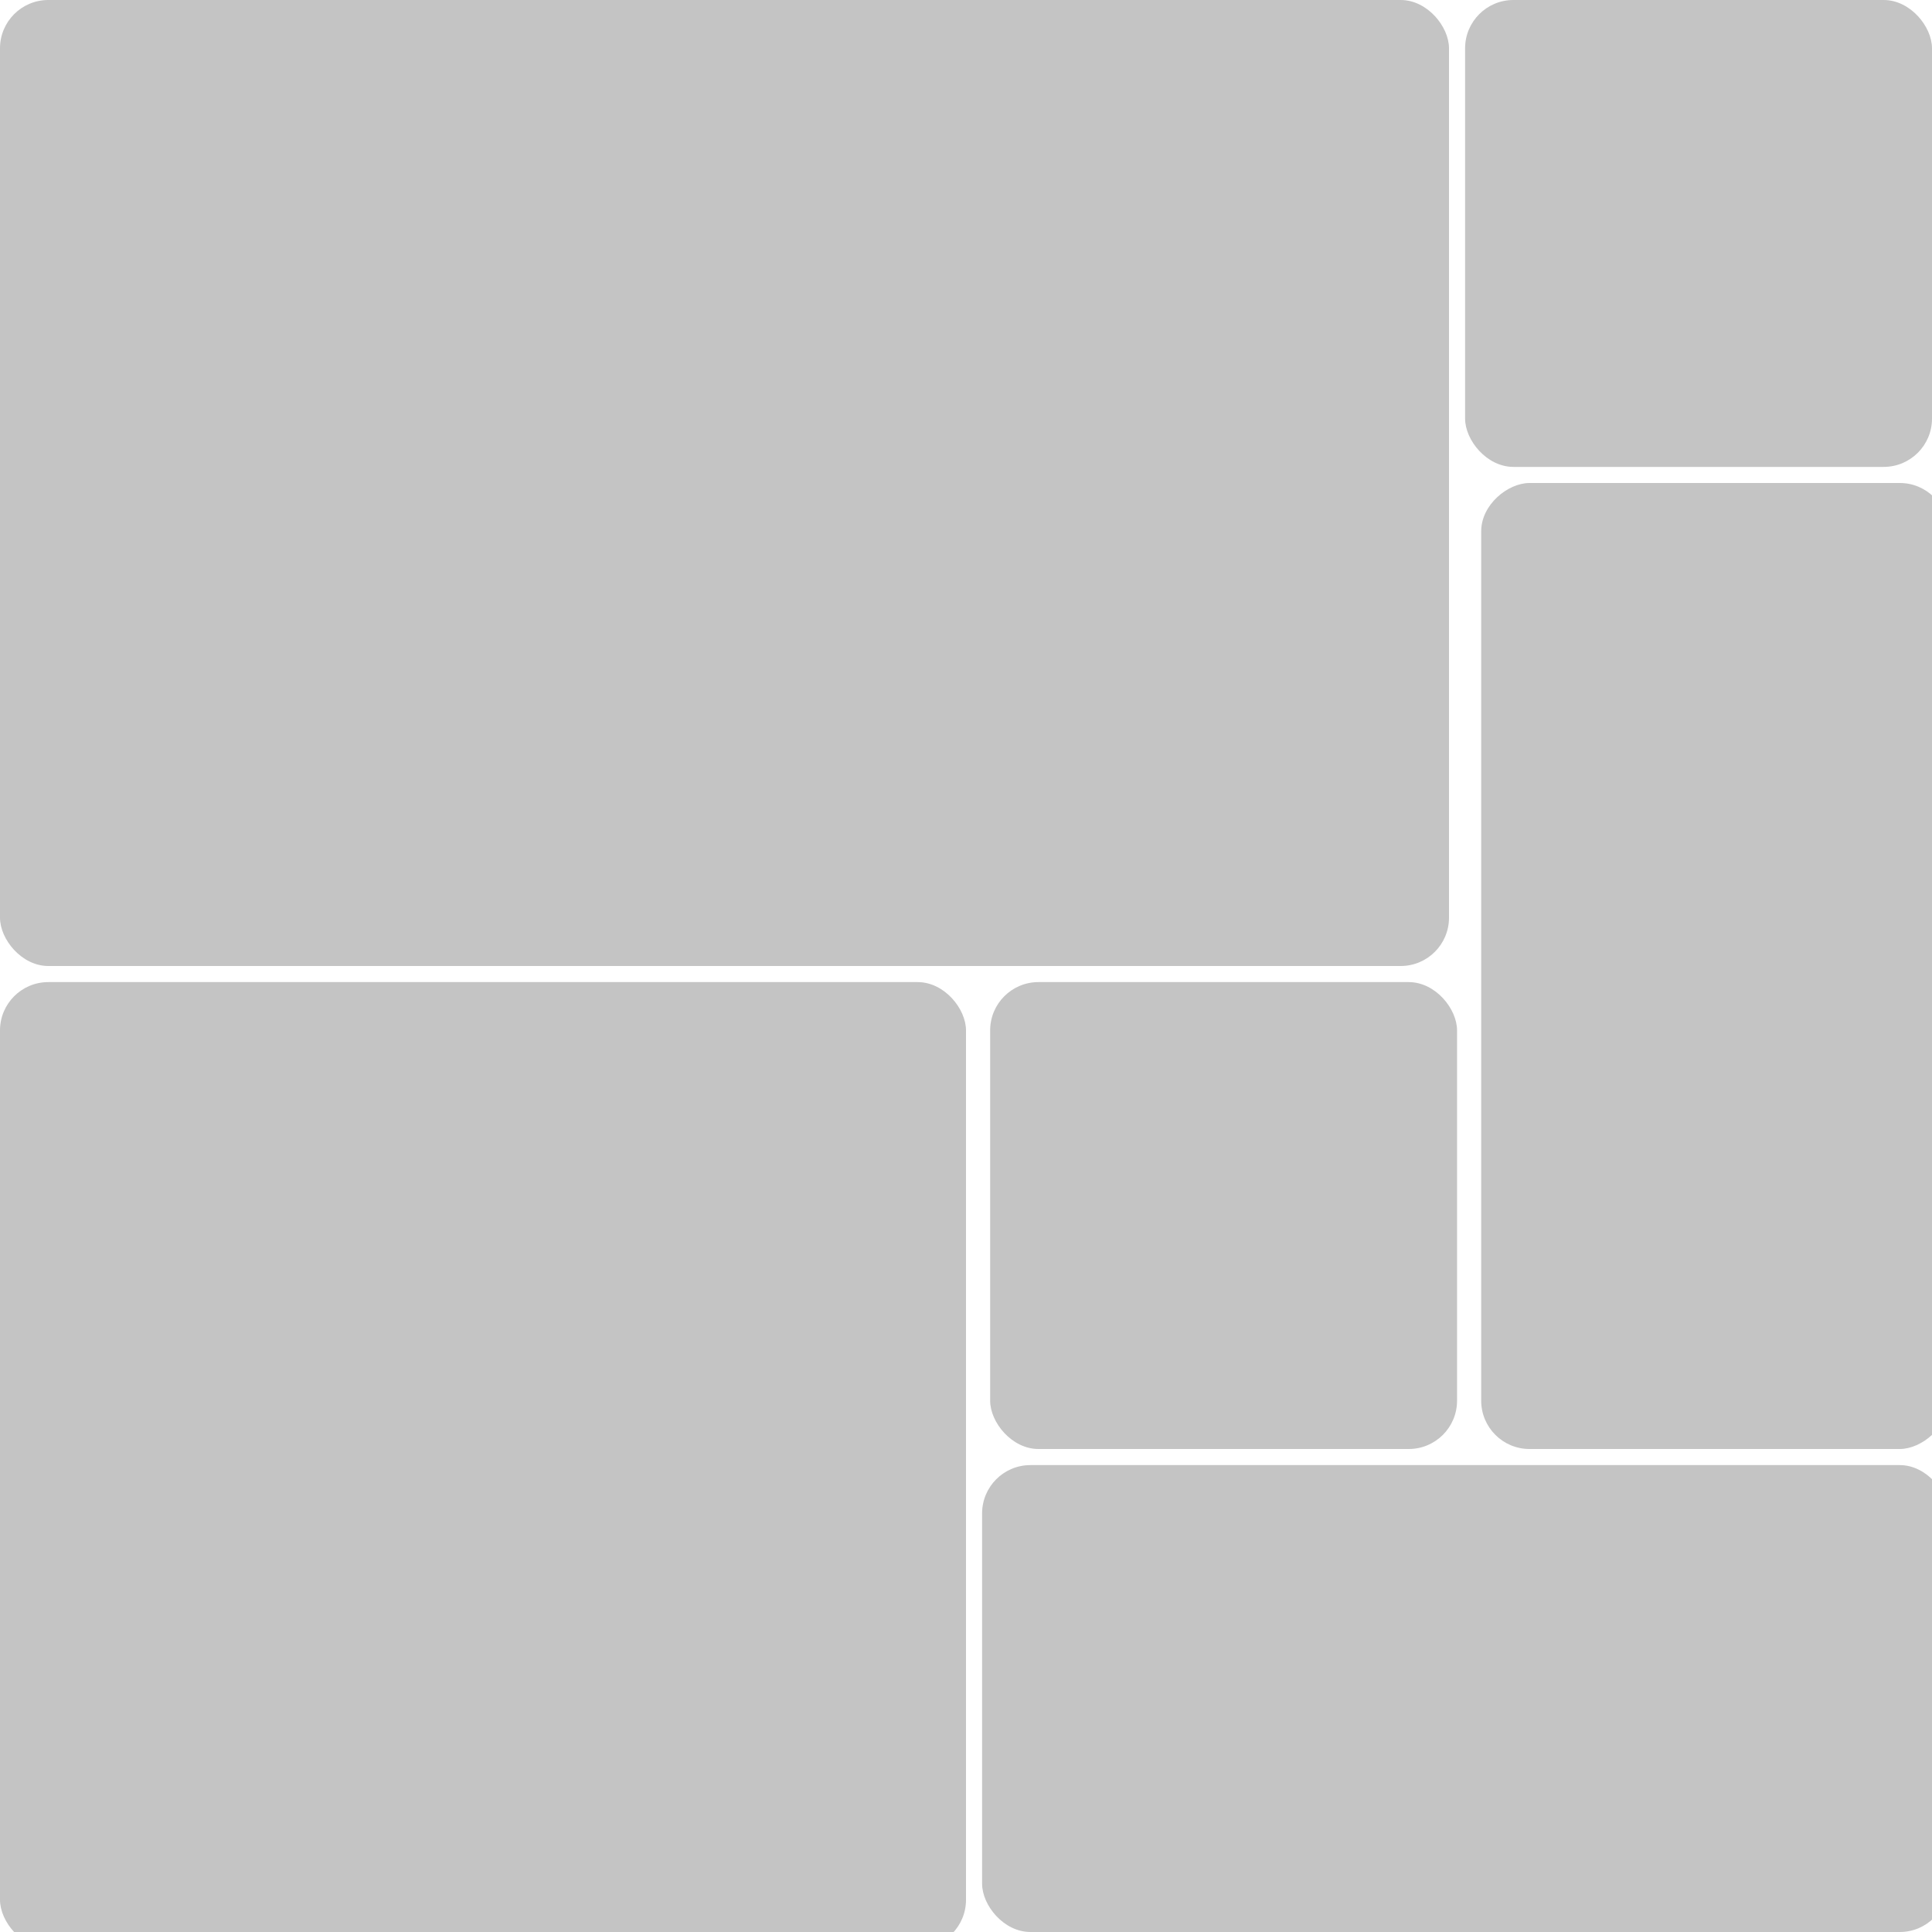
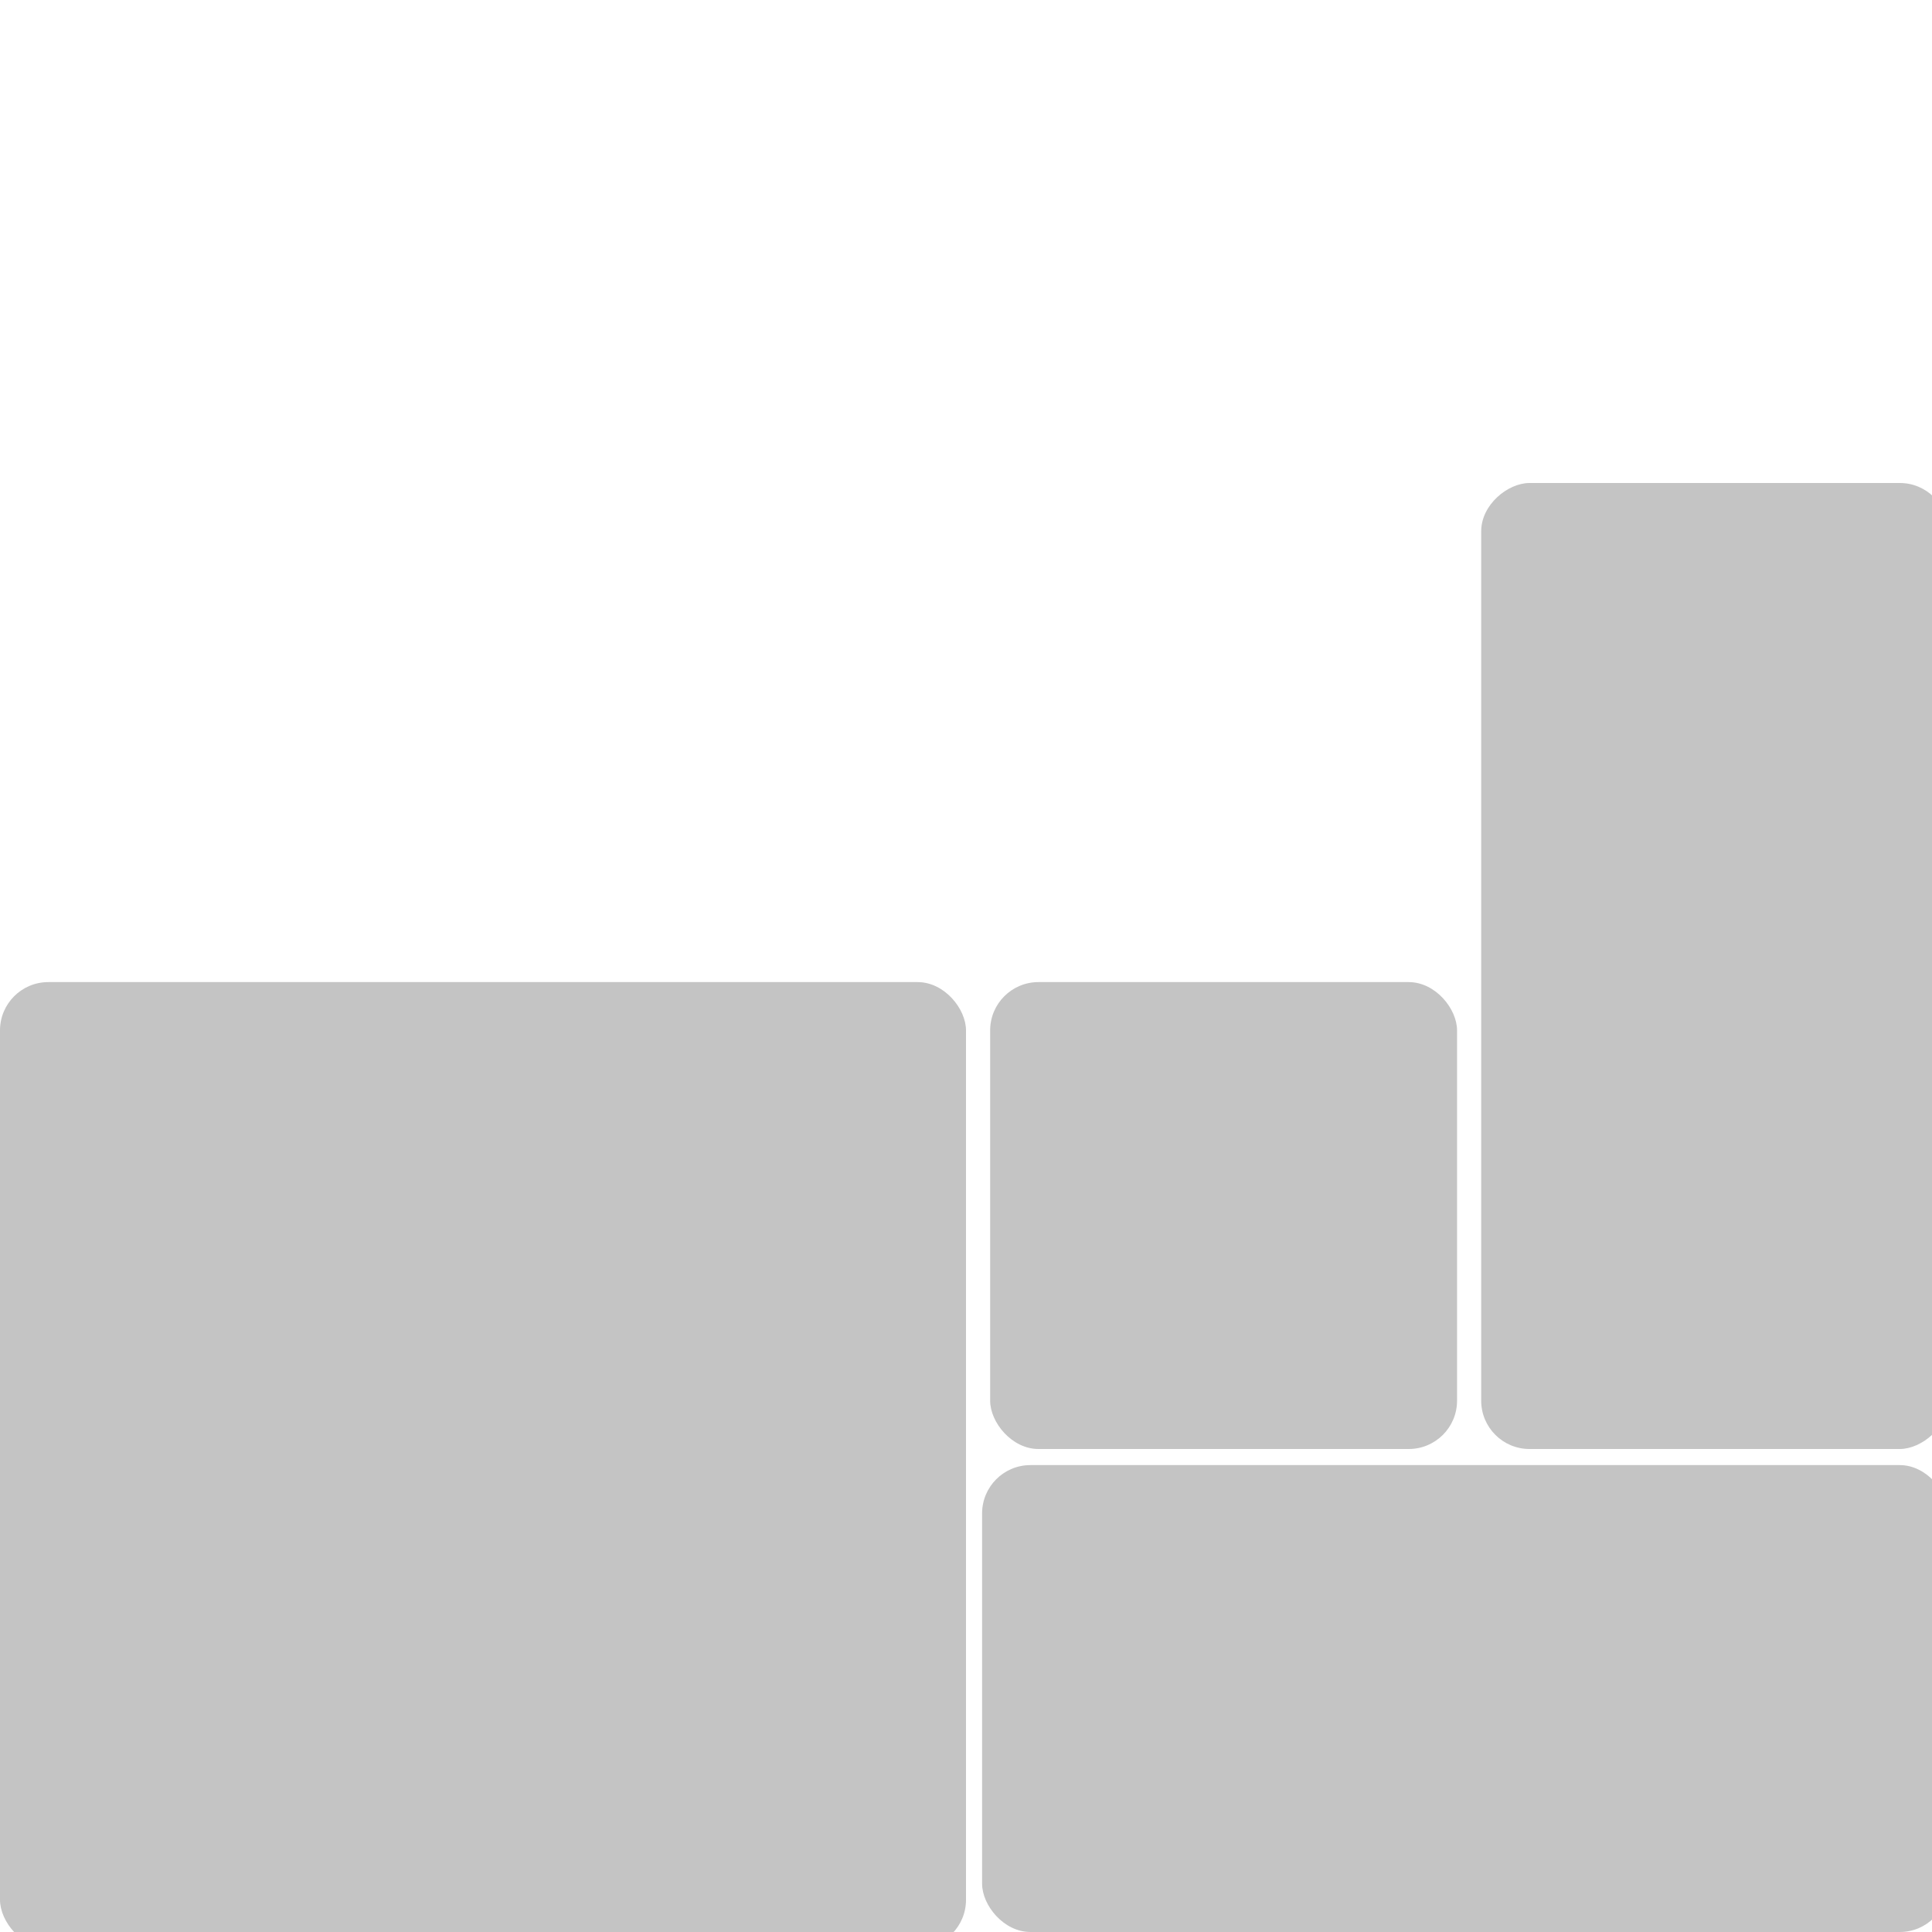
<svg xmlns="http://www.w3.org/2000/svg" width="2400" height="2400" viewBox="0 0 2400 2400" fill="none">
  <rect x="0" y="0" width="2400" height="2400" fill="#333333" stroke="none" />
  <g clip-path="url(#clip0)">
    <rect width="2400" height="2400" fill="white" />
-     <rect width="1800" height="1200" rx="60" fill="#C4C4C4" />
    <rect y="1220" width="1200" height="1200" rx="60" fill="#C4C4C4" />
    <rect x="1220" y="1820" width="1200" height="580" rx="60" fill="#C4C4C4" />
    <rect x="1230" y="1220" width="580" height="580" rx="60" fill="#C4C4C4" />
-     <rect x="1820" width="580" height="580" rx="60" fill="#C4C4C4" />
    <rect x="2420" y="600" width="1200" height="580" rx="60" transform="rotate(90 2420 600)" fill="#C4C4C4" />
  </g>
  <defs>
    <clipPath id="clip0">
      <rect width="2400" height="2400" fill="white" />
    </clipPath>
  </defs>
</svg>